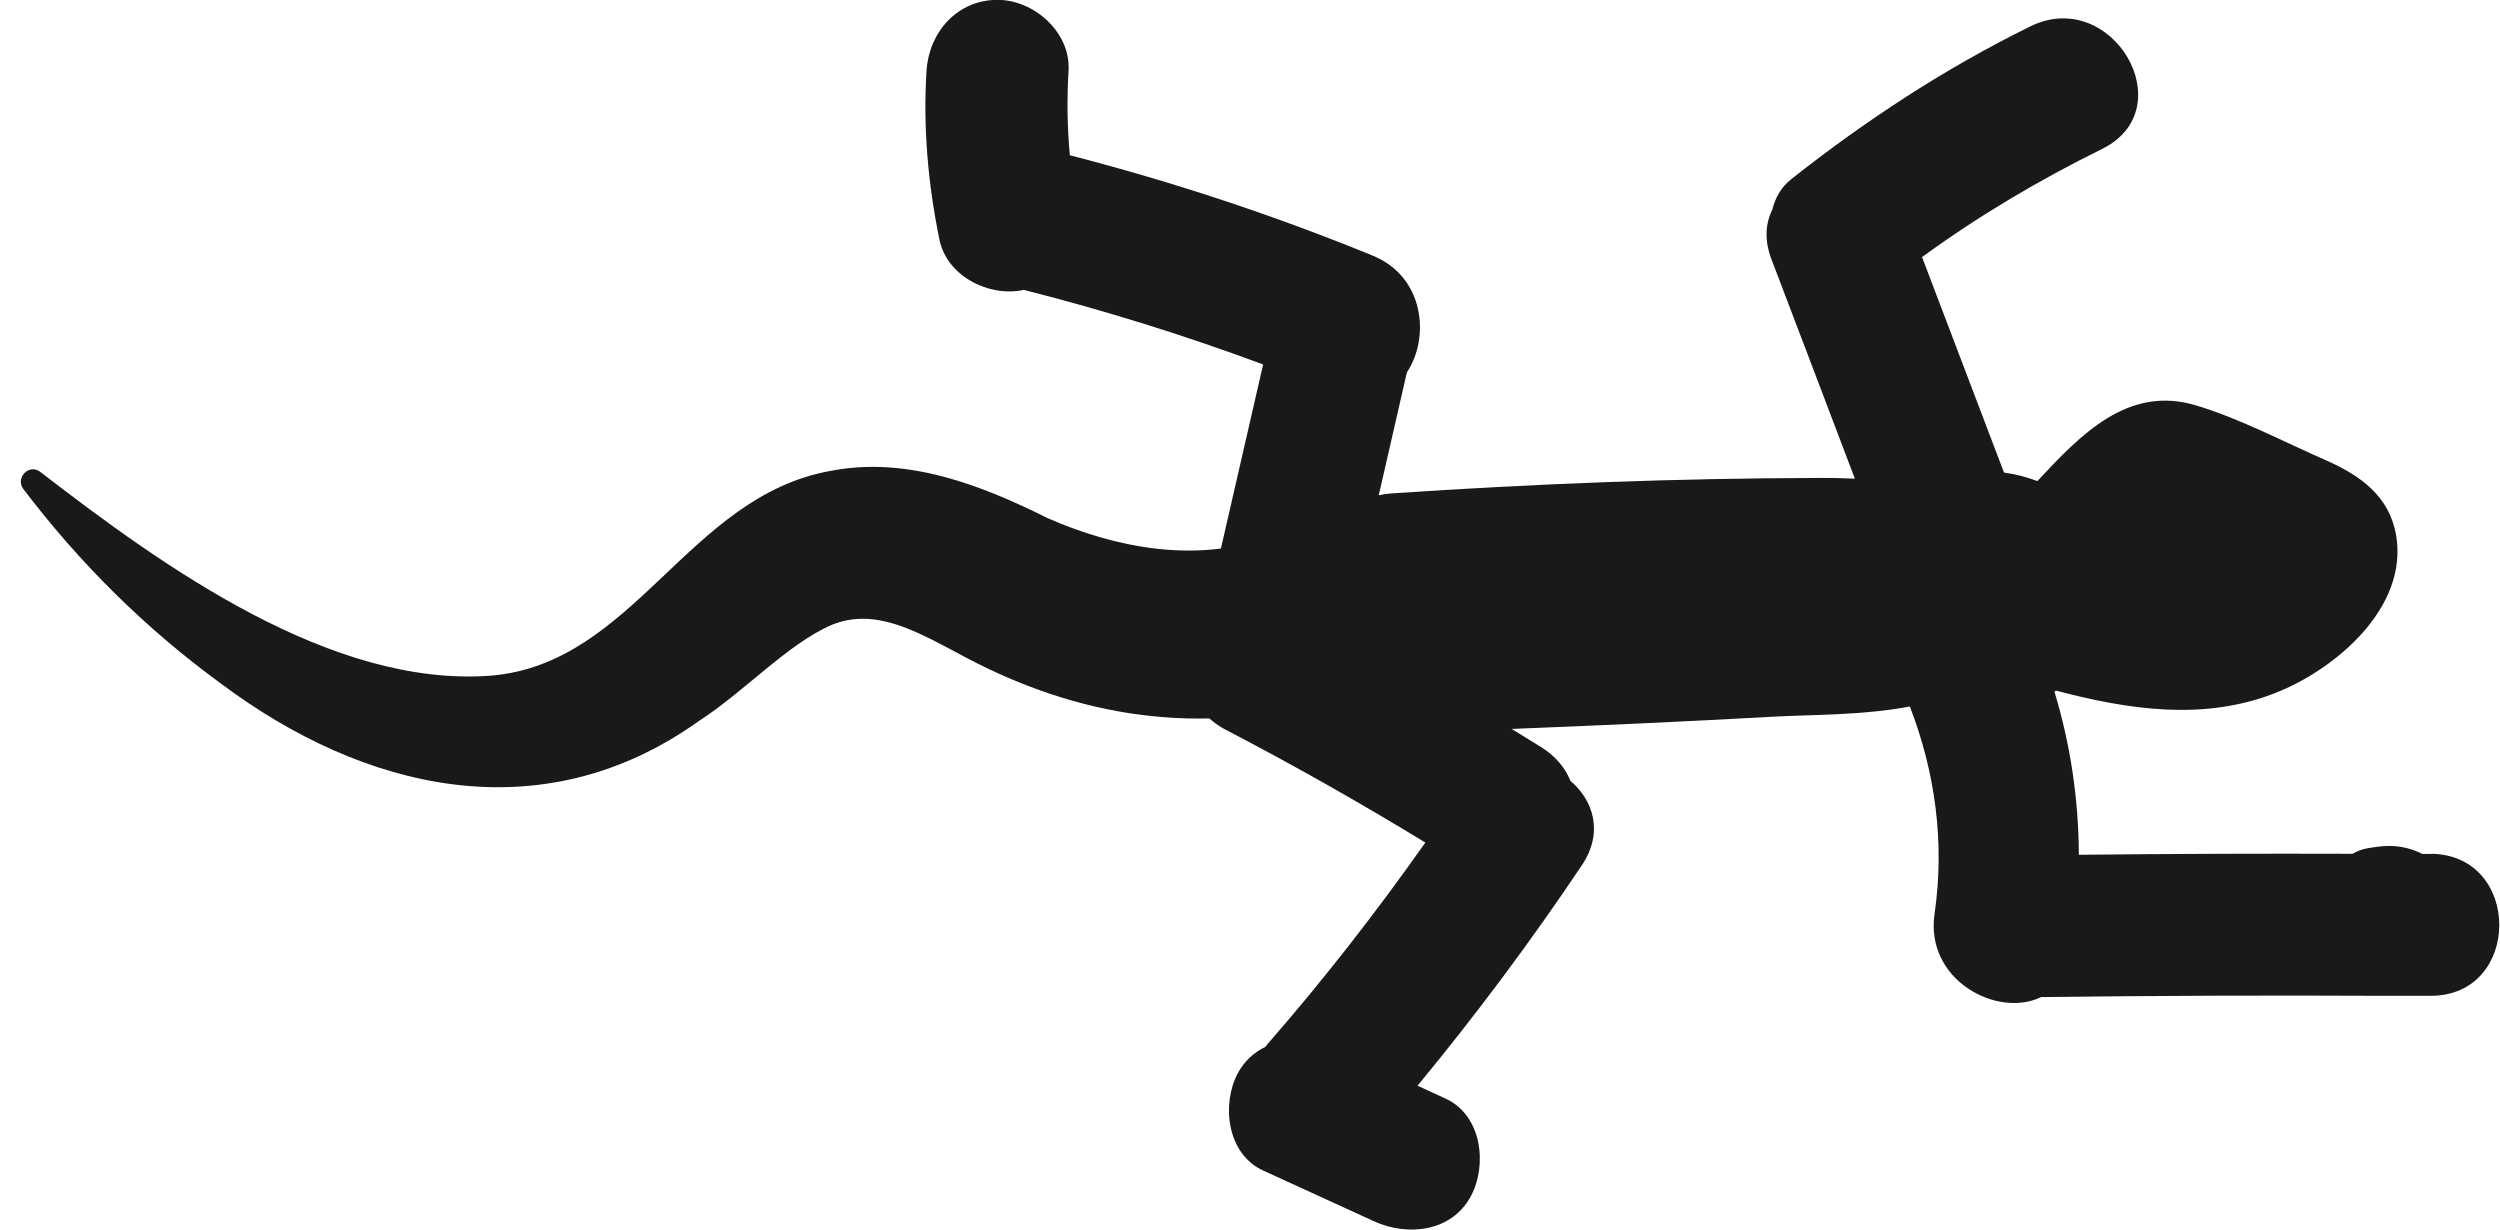
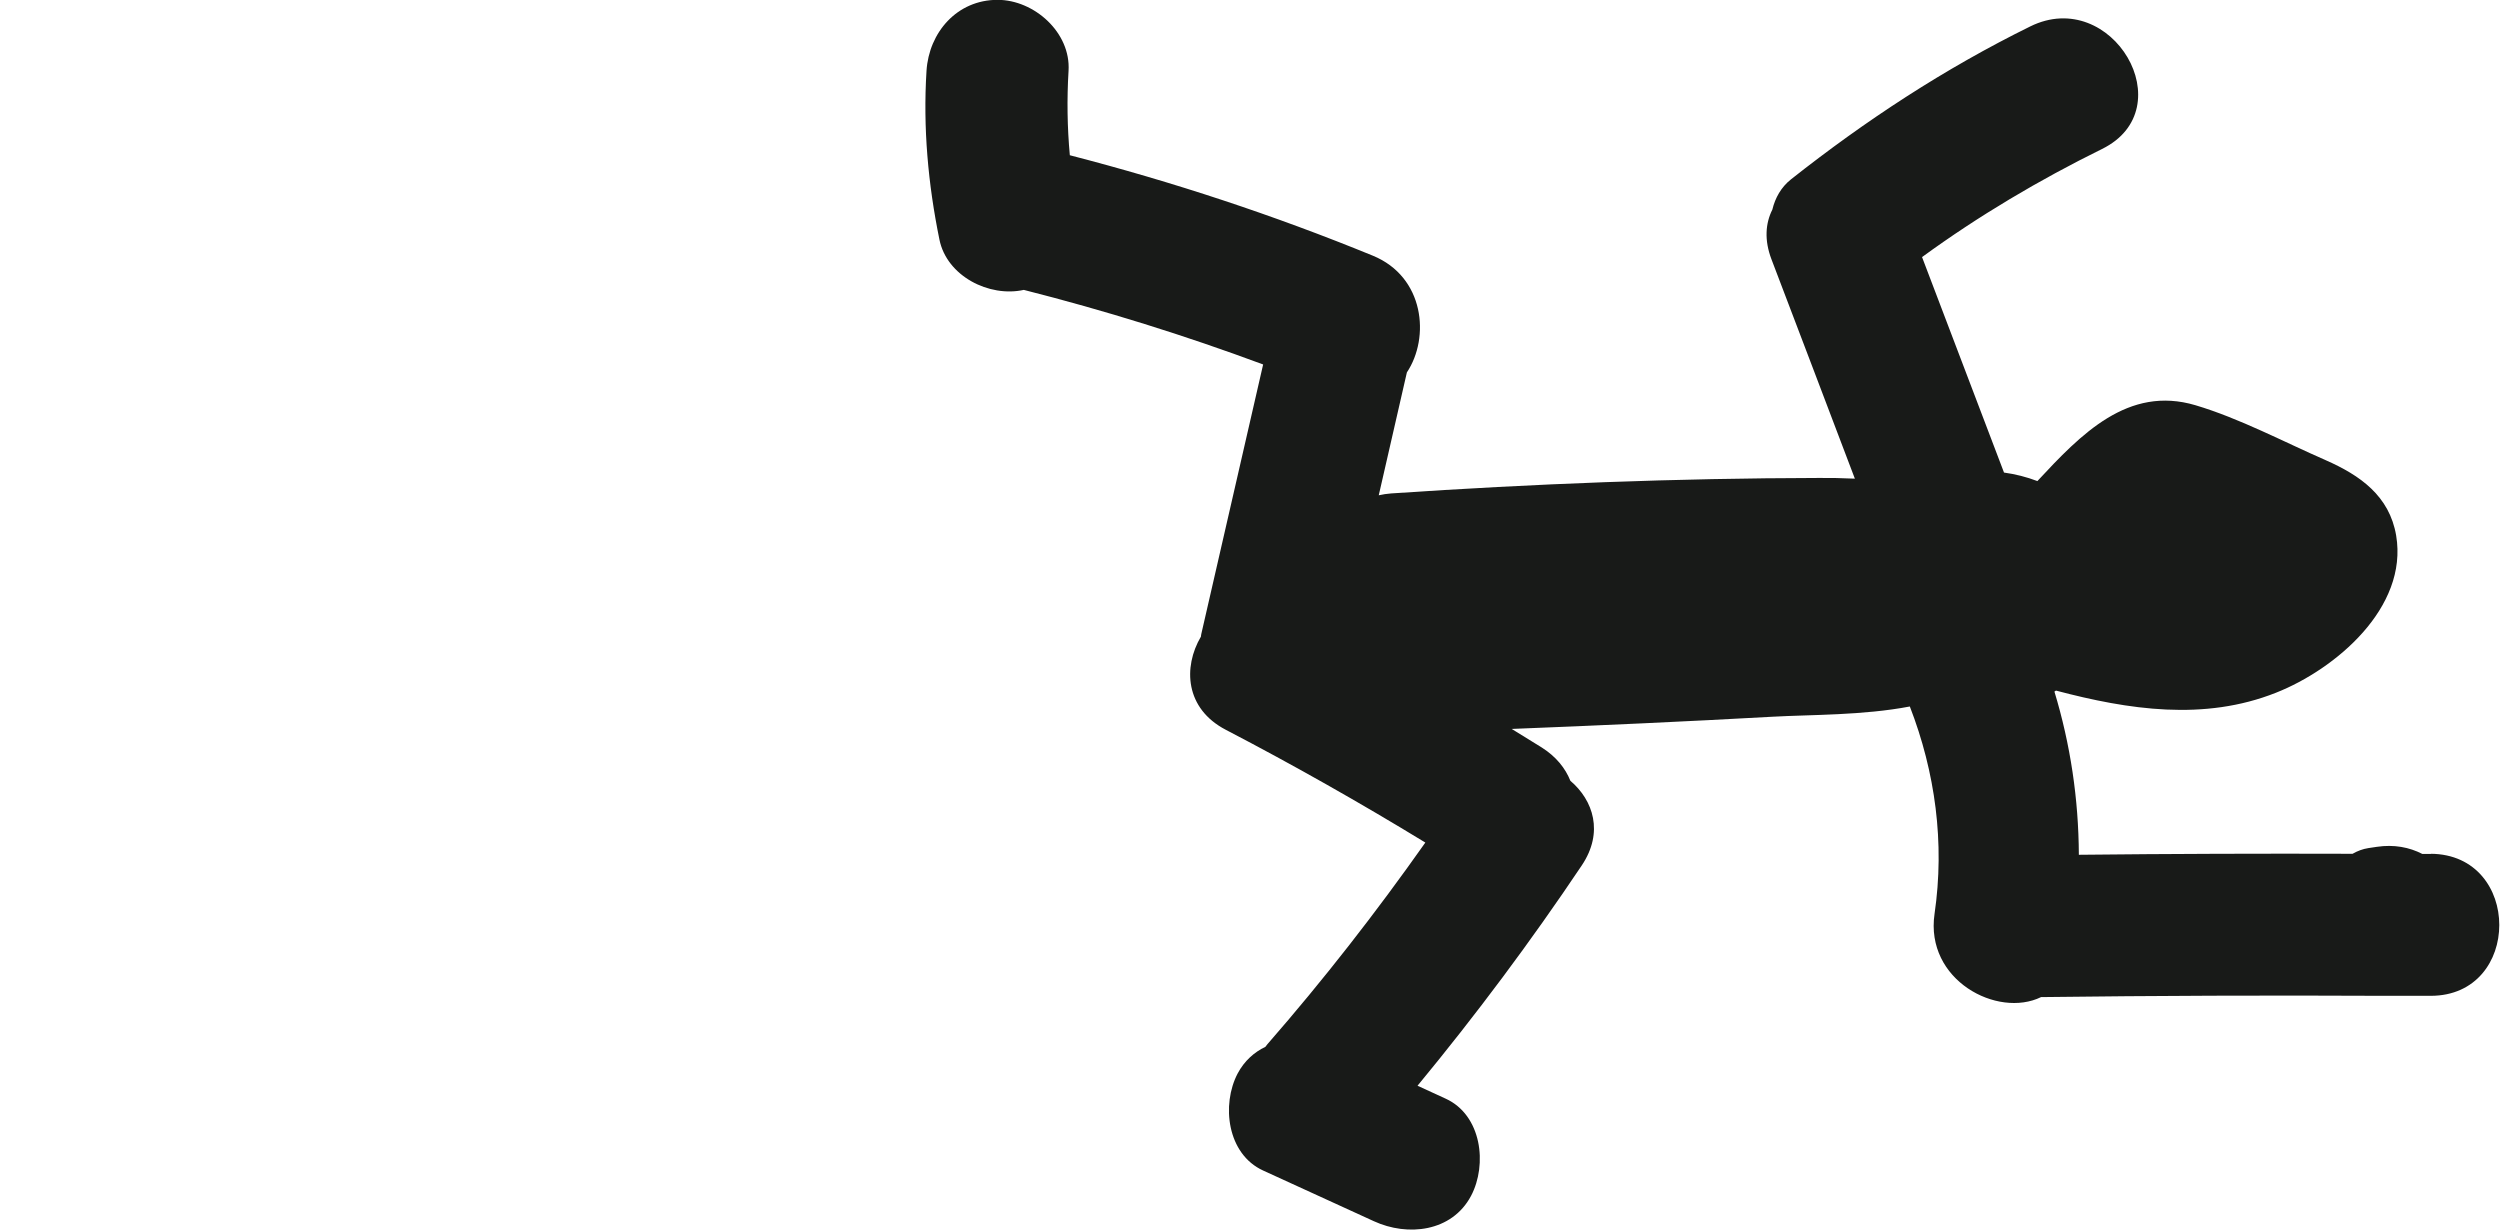
<svg xmlns="http://www.w3.org/2000/svg" viewBox="0 0 176.01 86.57">
  <g id="Frame_01" fill="#181a18">
    <path d="m171.18,60.12c-.21,0-.42,0-.64,0-.91-.47-1.99-.68-3.2-.5-.2.03-.4.06-.6.09-.39.06-.76.2-1.11.4-6.42-.02-12.84,0-19.27.07-.02-3.93-.59-7.76-1.72-11.49.04-.02.07-.05.11-.07,5.11,1.35,10.43,2.16,15.49.15,4.2-1.66,9.31-5.99,8.46-11.06-.47-2.8-2.55-4.25-4.96-5.31-2.95-1.29-6.08-2.95-9.17-3.87-4.75-1.41-8.07,2.05-11.13,5.34-.76-.29-1.55-.49-2.35-.6-1.92-5.06-3.85-10.11-5.77-15.17,3.99-2.91,8.25-5.43,12.67-7.61,5.77-2.84.71-11.47-5.05-8.63-6.03,2.97-11.57,6.6-16.85,10.77-.69.55-1.11,1.3-1.31,2.13-.48.95-.58,2.14-.06,3.5,1.96,5.15,3.92,10.29,5.87,15.44-.89-.04-1.74-.06-2.51-.05-10.06.02-20.11.41-30.14,1.09-.3.02-.59.07-.87.13.66-2.88,1.32-5.76,1.98-8.65,1.64-2.46,1.24-6.73-2.4-8.22-6.96-2.85-14.06-5.19-21.33-7.07-.18-1.97-.21-3.94-.09-5.94.17-2.7-2.42-5-5-5-2.85,0-4.83,2.29-5,5-.25,4,.11,7.96.91,11.88.52,2.57,3.5,4.08,5.94,3.54,5.72,1.45,11.33,3.2,16.85,5.25l-4.35,18.96c-.02.07-.02.13-.03.2-1.27,2.16-1.11,5.07,1.75,6.56,4.78,2.49,9.46,5.14,14.05,7.94-3.47,4.92-7.16,9.66-11.13,14.21-.05.06-.09.11-.13.17-.79.38-1.48.99-1.95,1.87-1.16,2.2-.75,5.68,1.79,6.84,2.6,1.19,5.2,2.38,7.8,3.57,2.37,1.09,5.49.76,6.84-1.79,1.16-2.2.75-5.68-1.79-6.84-.66-.3-1.32-.6-1.98-.91,4.11-4.98,7.97-10.15,11.57-15.52,1.55-2.32.81-4.57-.81-5.95-.35-.88-1-1.7-2.01-2.34-.7-.44-1.41-.87-2.12-1.31,6.13-.24,12.26-.52,18.38-.86,2.7-.15,6.36-.09,9.65-.72,1.79,4.62,2.47,9.6,1.74,14.6-.68,4.67,4.43,7.36,7.5,5.86,8.03-.1,16.06-.13,24.09-.09.02,0,.04,0,.06,0,1.09,0,2.19,0,3.28,0,6.44,0,6.44-9.96,0-10Z" />
-     <path d="m2.87,33.25c8.68,6.69,20.46,15.16,31.68,14.32,10.12-.84,13.87-12.63,23.94-14.42,5.44-1.06,10.73,1.07,15.27,3.33,4.83,2.12,10.44,3.16,15.46,1.36.24-.09.42-.17.64-.27.03-.02-.09.05-.1.05,7-3.71,12.73,6.22,5.97,10.41-4.91,2.58-10.83,3-16.18,2.19-4.38-.68-8.42-2.2-12.24-4.3-2.84-1.5-5.74-3.14-8.72-1.94-3.13,1.34-6.15,4.7-9.44,6.82-11.07,7.87-23.58,4.84-33.63-2.7-5.29-3.86-9.95-8.49-13.89-13.69-.57-.8.47-1.83,1.25-1.15h0Z" />
  </g>
</svg>